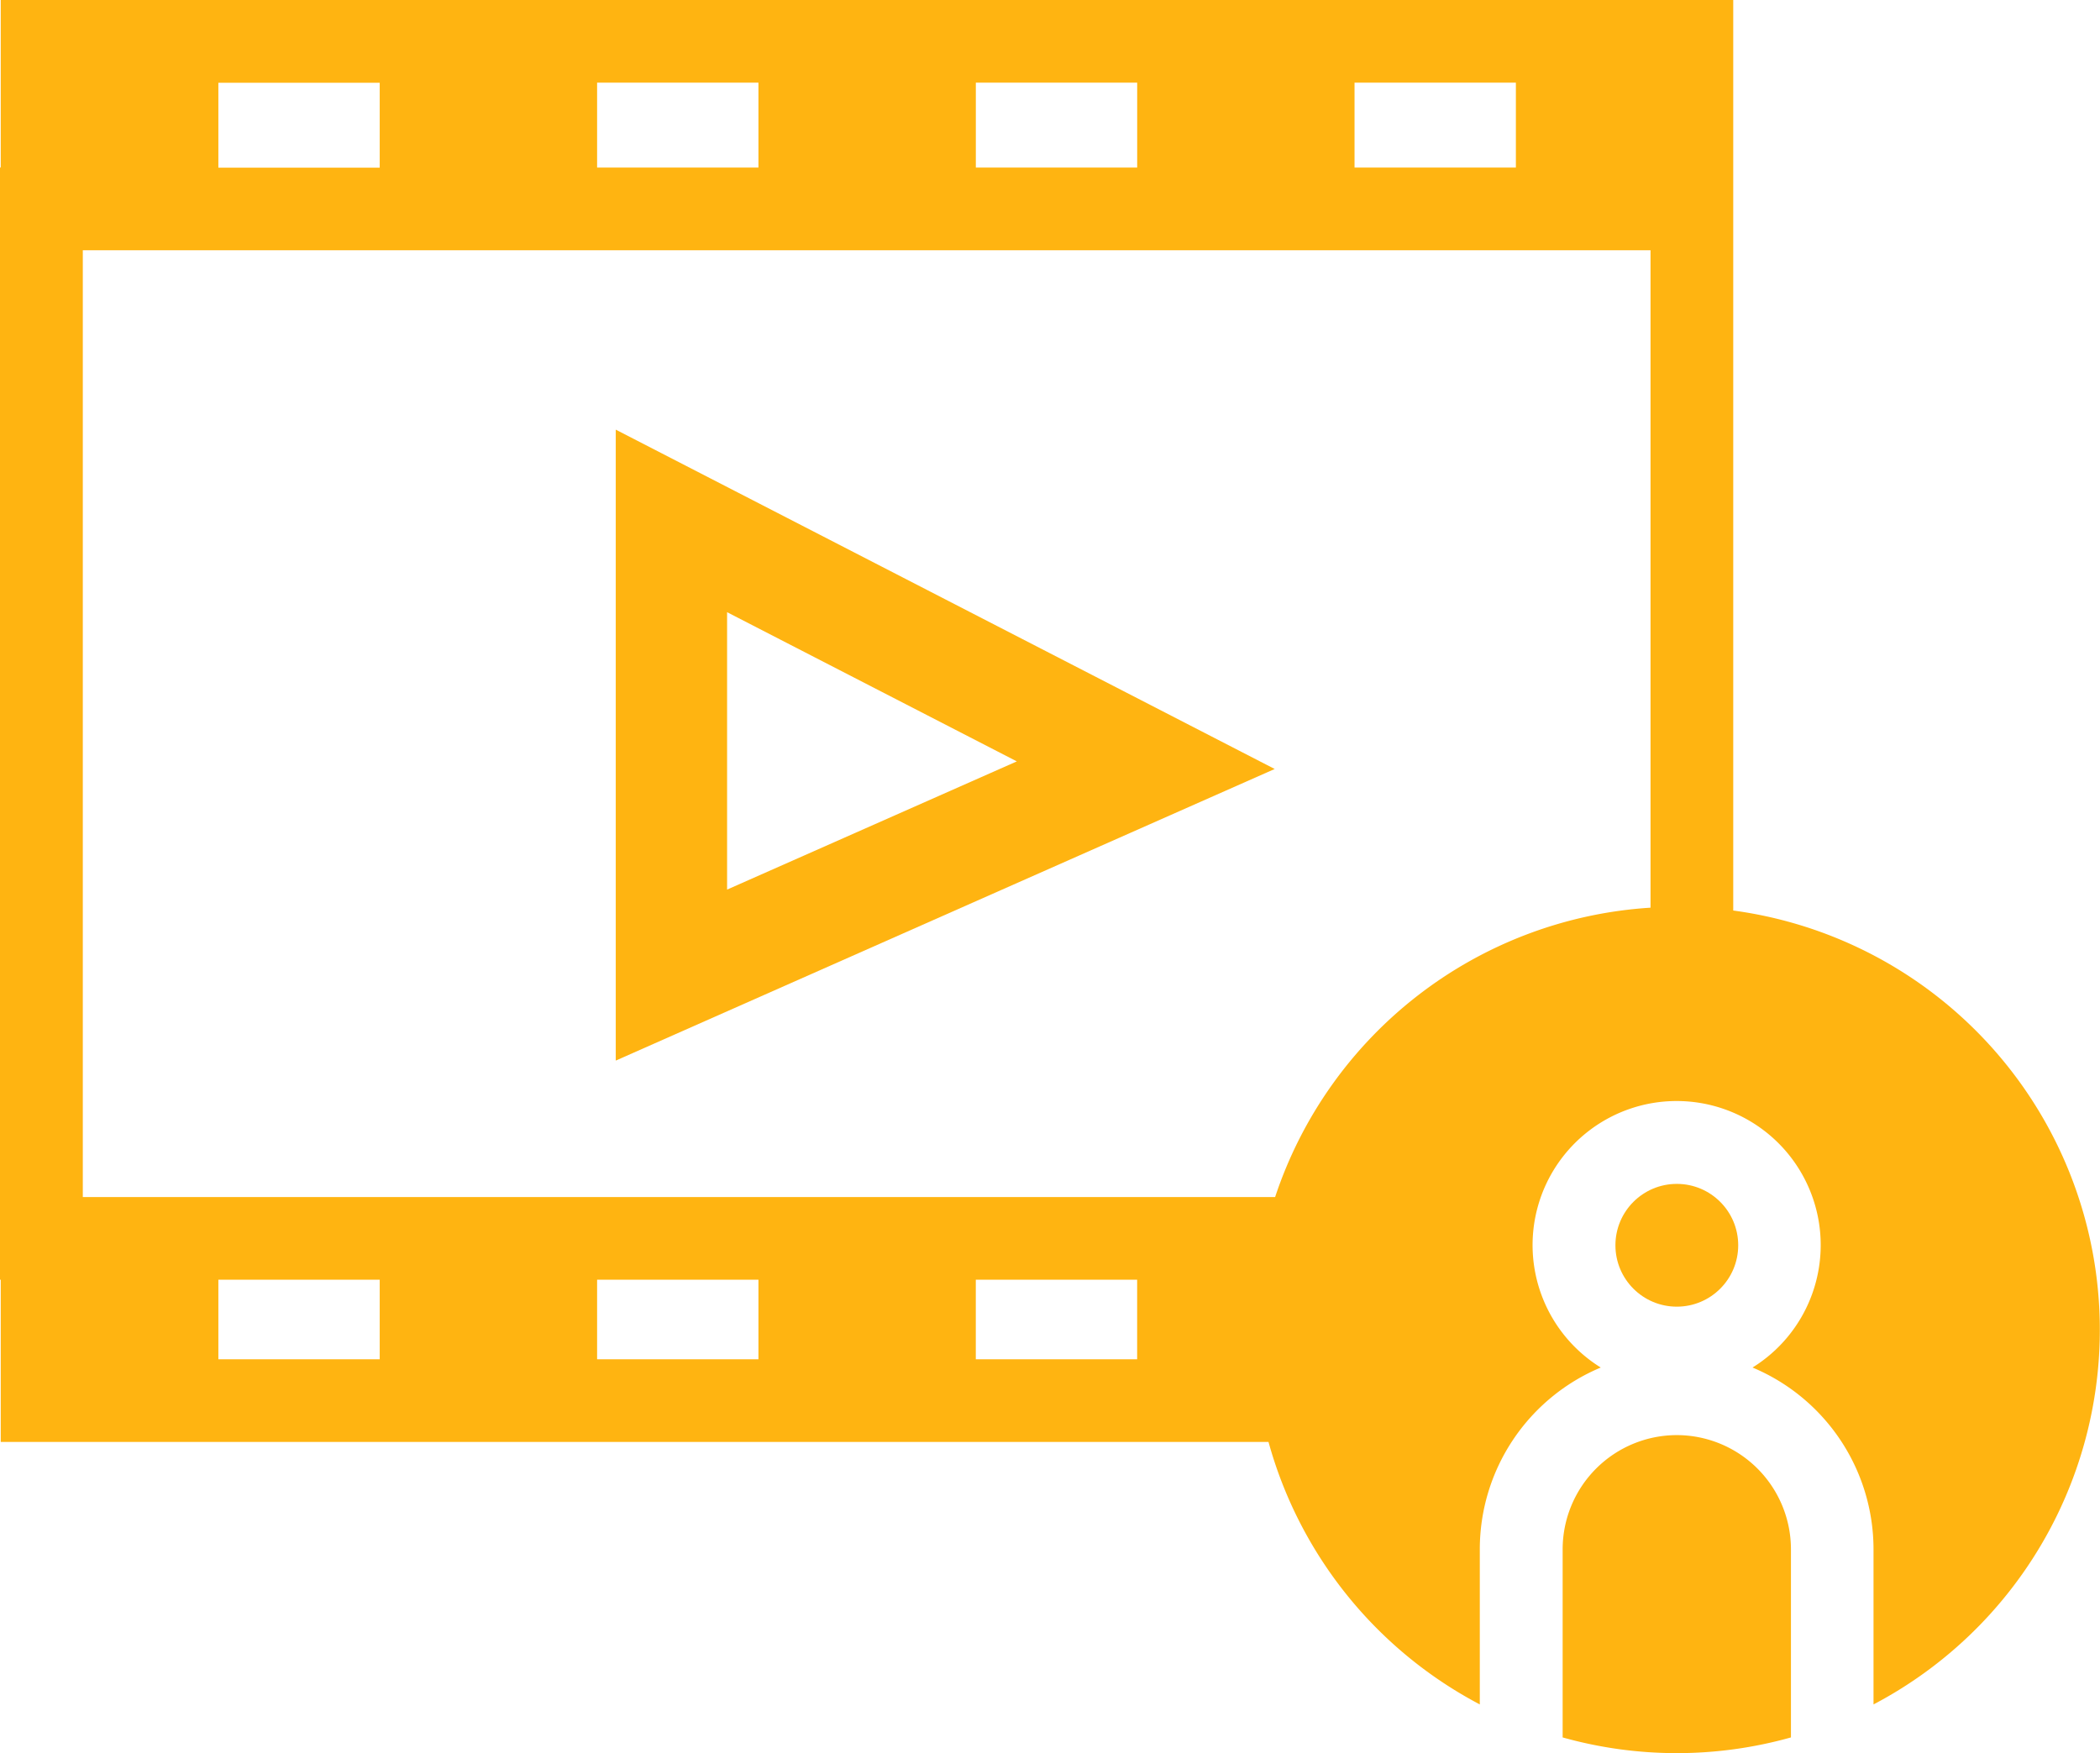
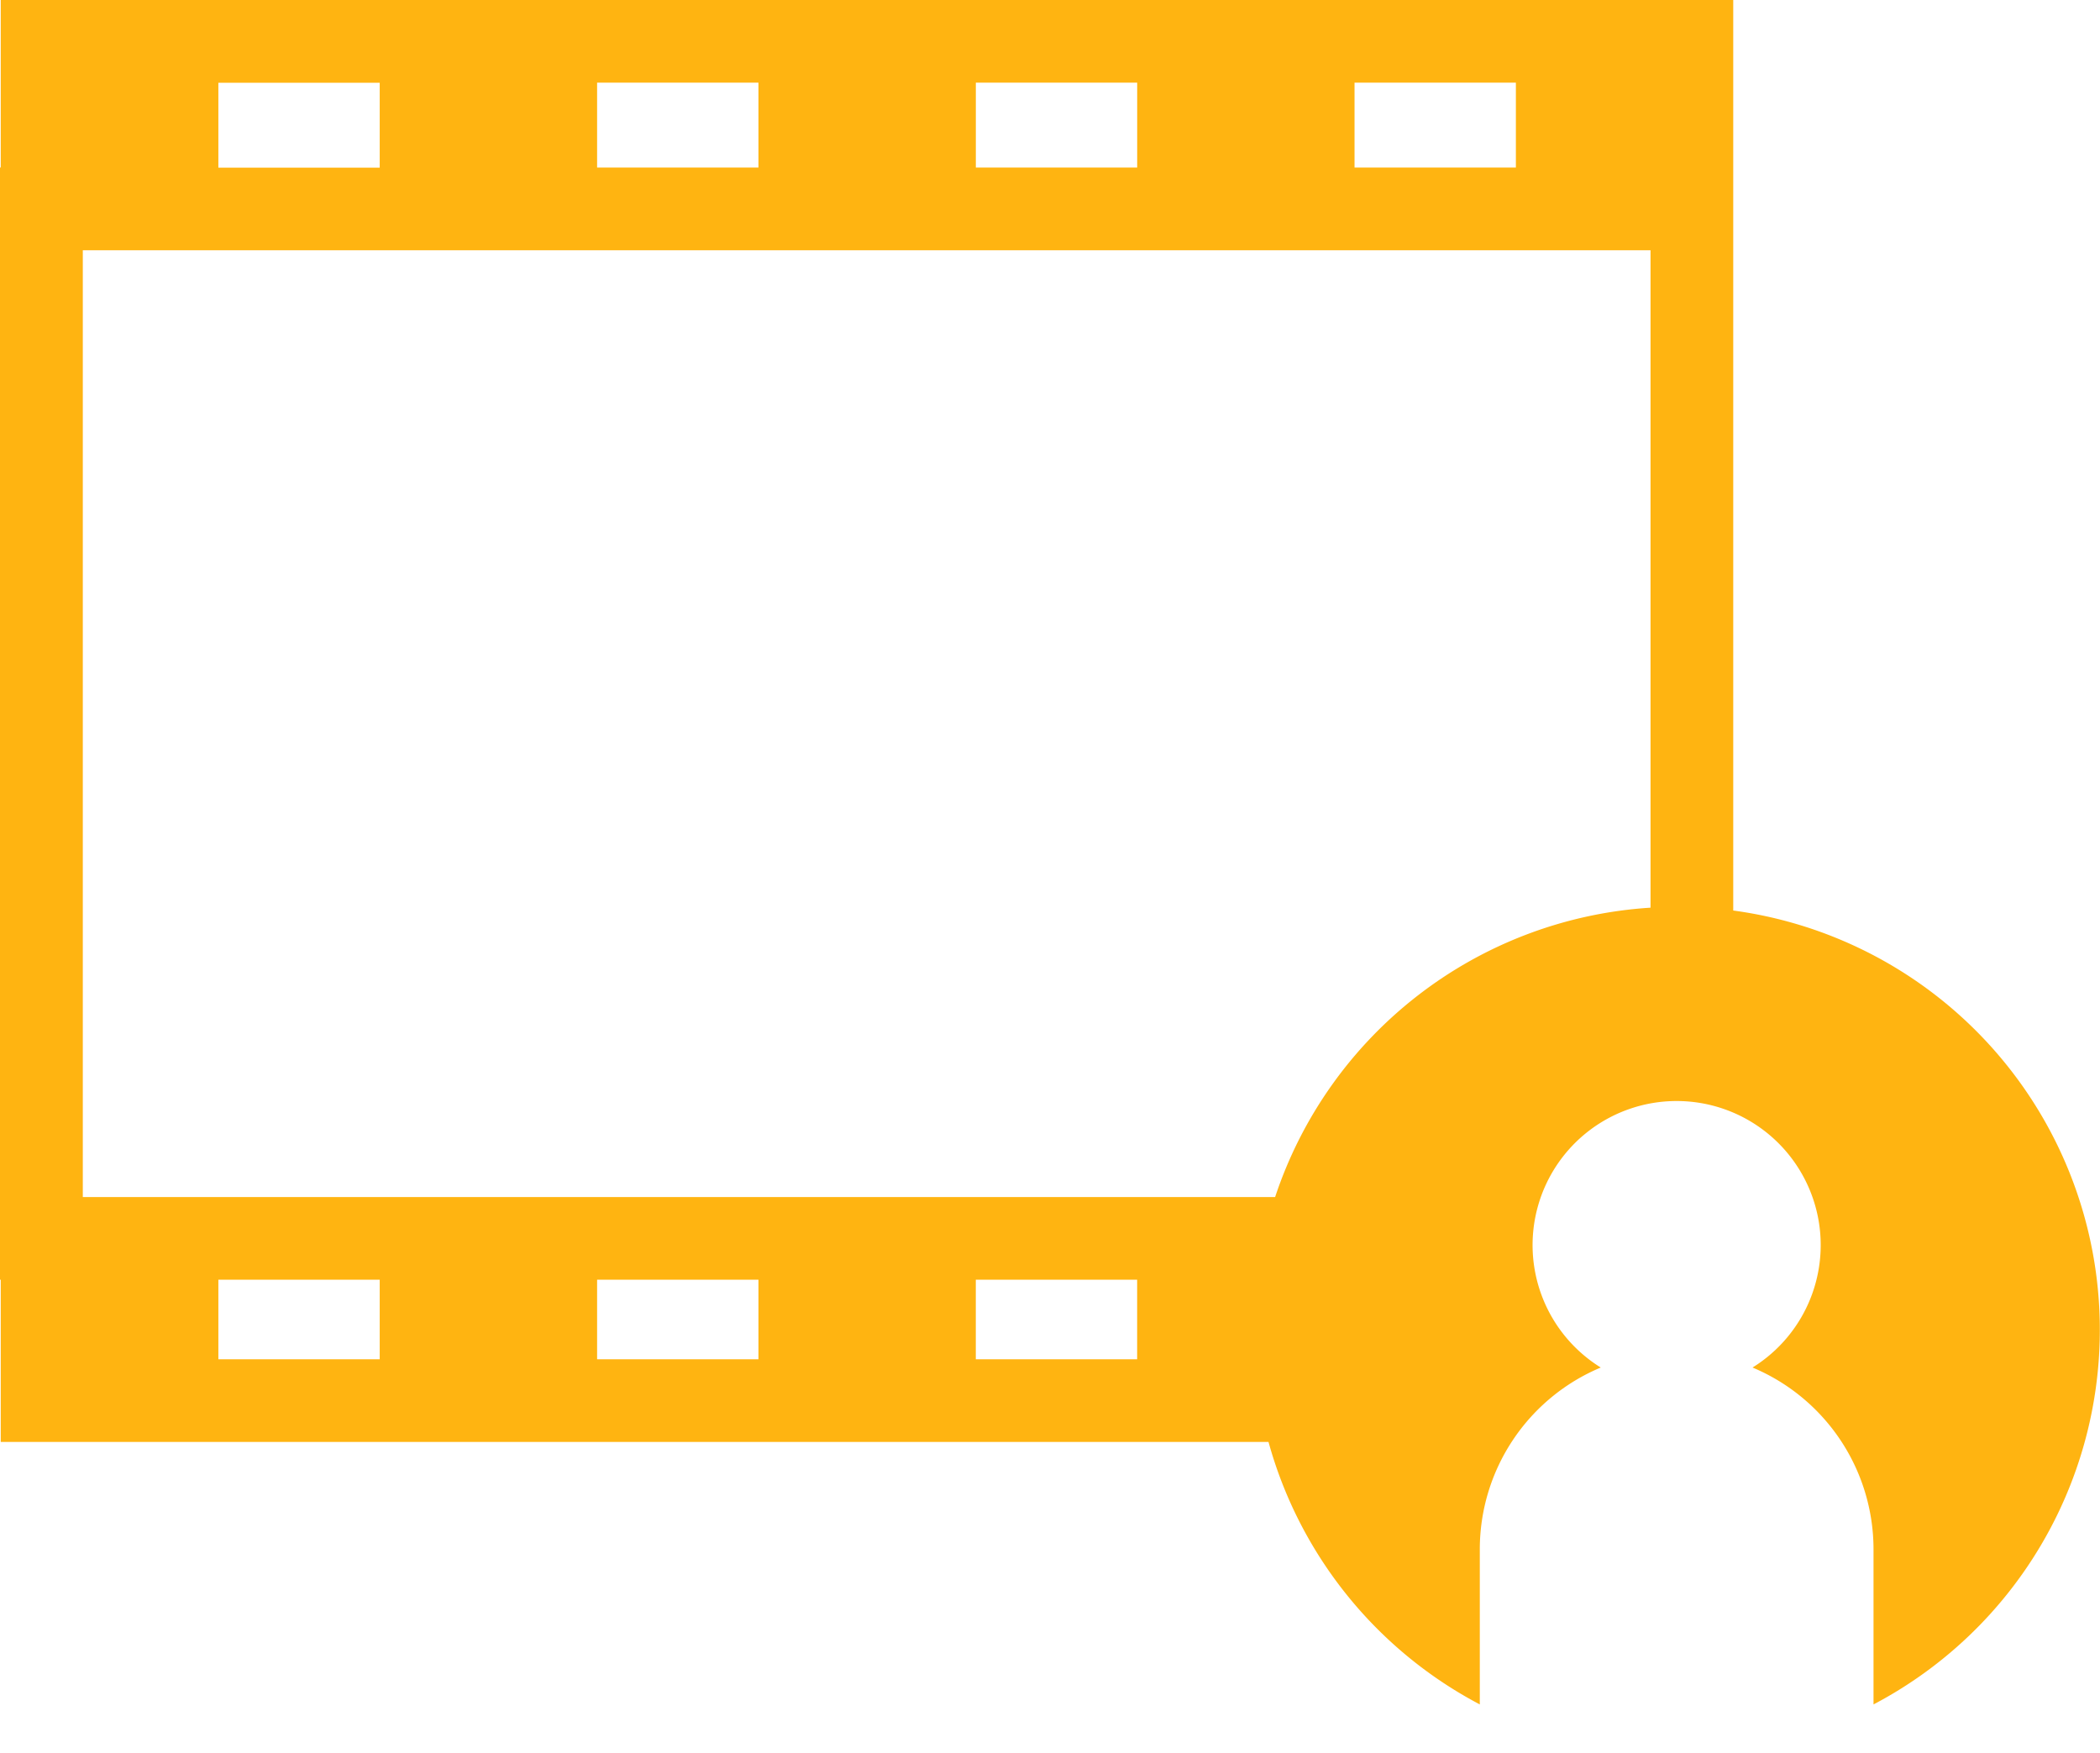
<svg xmlns="http://www.w3.org/2000/svg" width="60" height="50.091" viewBox="0 0 60 50.091">
  <g id="Group_48" data-name="Group 48" transform="translate(-4588.479 -2307.114)">
-     <path id="Path_37" data-name="Path 37" d="M4700.185,2385.063v18.028l18.827-8.332Zm3.181,5.216,8.278,4.263-8.278,3.663Z" transform="translate(-94.113 -65.673)" fill="#ffb411" />
-     <path id="Path_38" data-name="Path 38" d="M4875.228,2567.475a3.265,3.265,0,0,0-3.262,3.262v5.376a12.072,12.072,0,0,0,6.523,0v-5.376A3.265,3.265,0,0,0,4875.228,2567.475Z" transform="translate(-238.84 -219.356)" fill="#ffb411" />
-     <circle id="Ellipse_1" data-name="Ellipse 1" cx="1.754" cy="1.754" r="1.754" transform="translate(4634.634 2340.941)" fill="#ffb411" />
    <path id="Path_39" data-name="Path 39" d="M4638,2333.133v-20.226h0v-5.4h0v-.394H4588.5v.394h0v4.393h-.026v31.778h.026v4.242h0v.394h36.222a12.118,12.118,0,0,0,6.037,7.5v-4.437a5.632,5.632,0,0,1,3.456-5.189,4.116,4.116,0,1,1,4.336,0,5.633,5.633,0,0,1,3.457,5.189v4.437a12.09,12.09,0,0,0-4.016-22.685Zm-47.155,8.184v-27.053h44.792v18.785a12.1,12.1,0,0,0-10.726,8.268Zm30.125-29.416h-4.61v-2.425h4.61Zm6.21-2.425h4.61v2.425h-4.61Zm-17.031,2.425h-4.61v-2.425h4.61Zm0,31.778v2.273h-4.61v-2.273Zm6.21,0h4.61v2.273h-4.61Zm-21.641-34.2h4.61v2.425h-4.61Zm4.61,34.2v2.273h-4.61v-2.273Z" fill="#ffb411" />
  </g>
</svg>